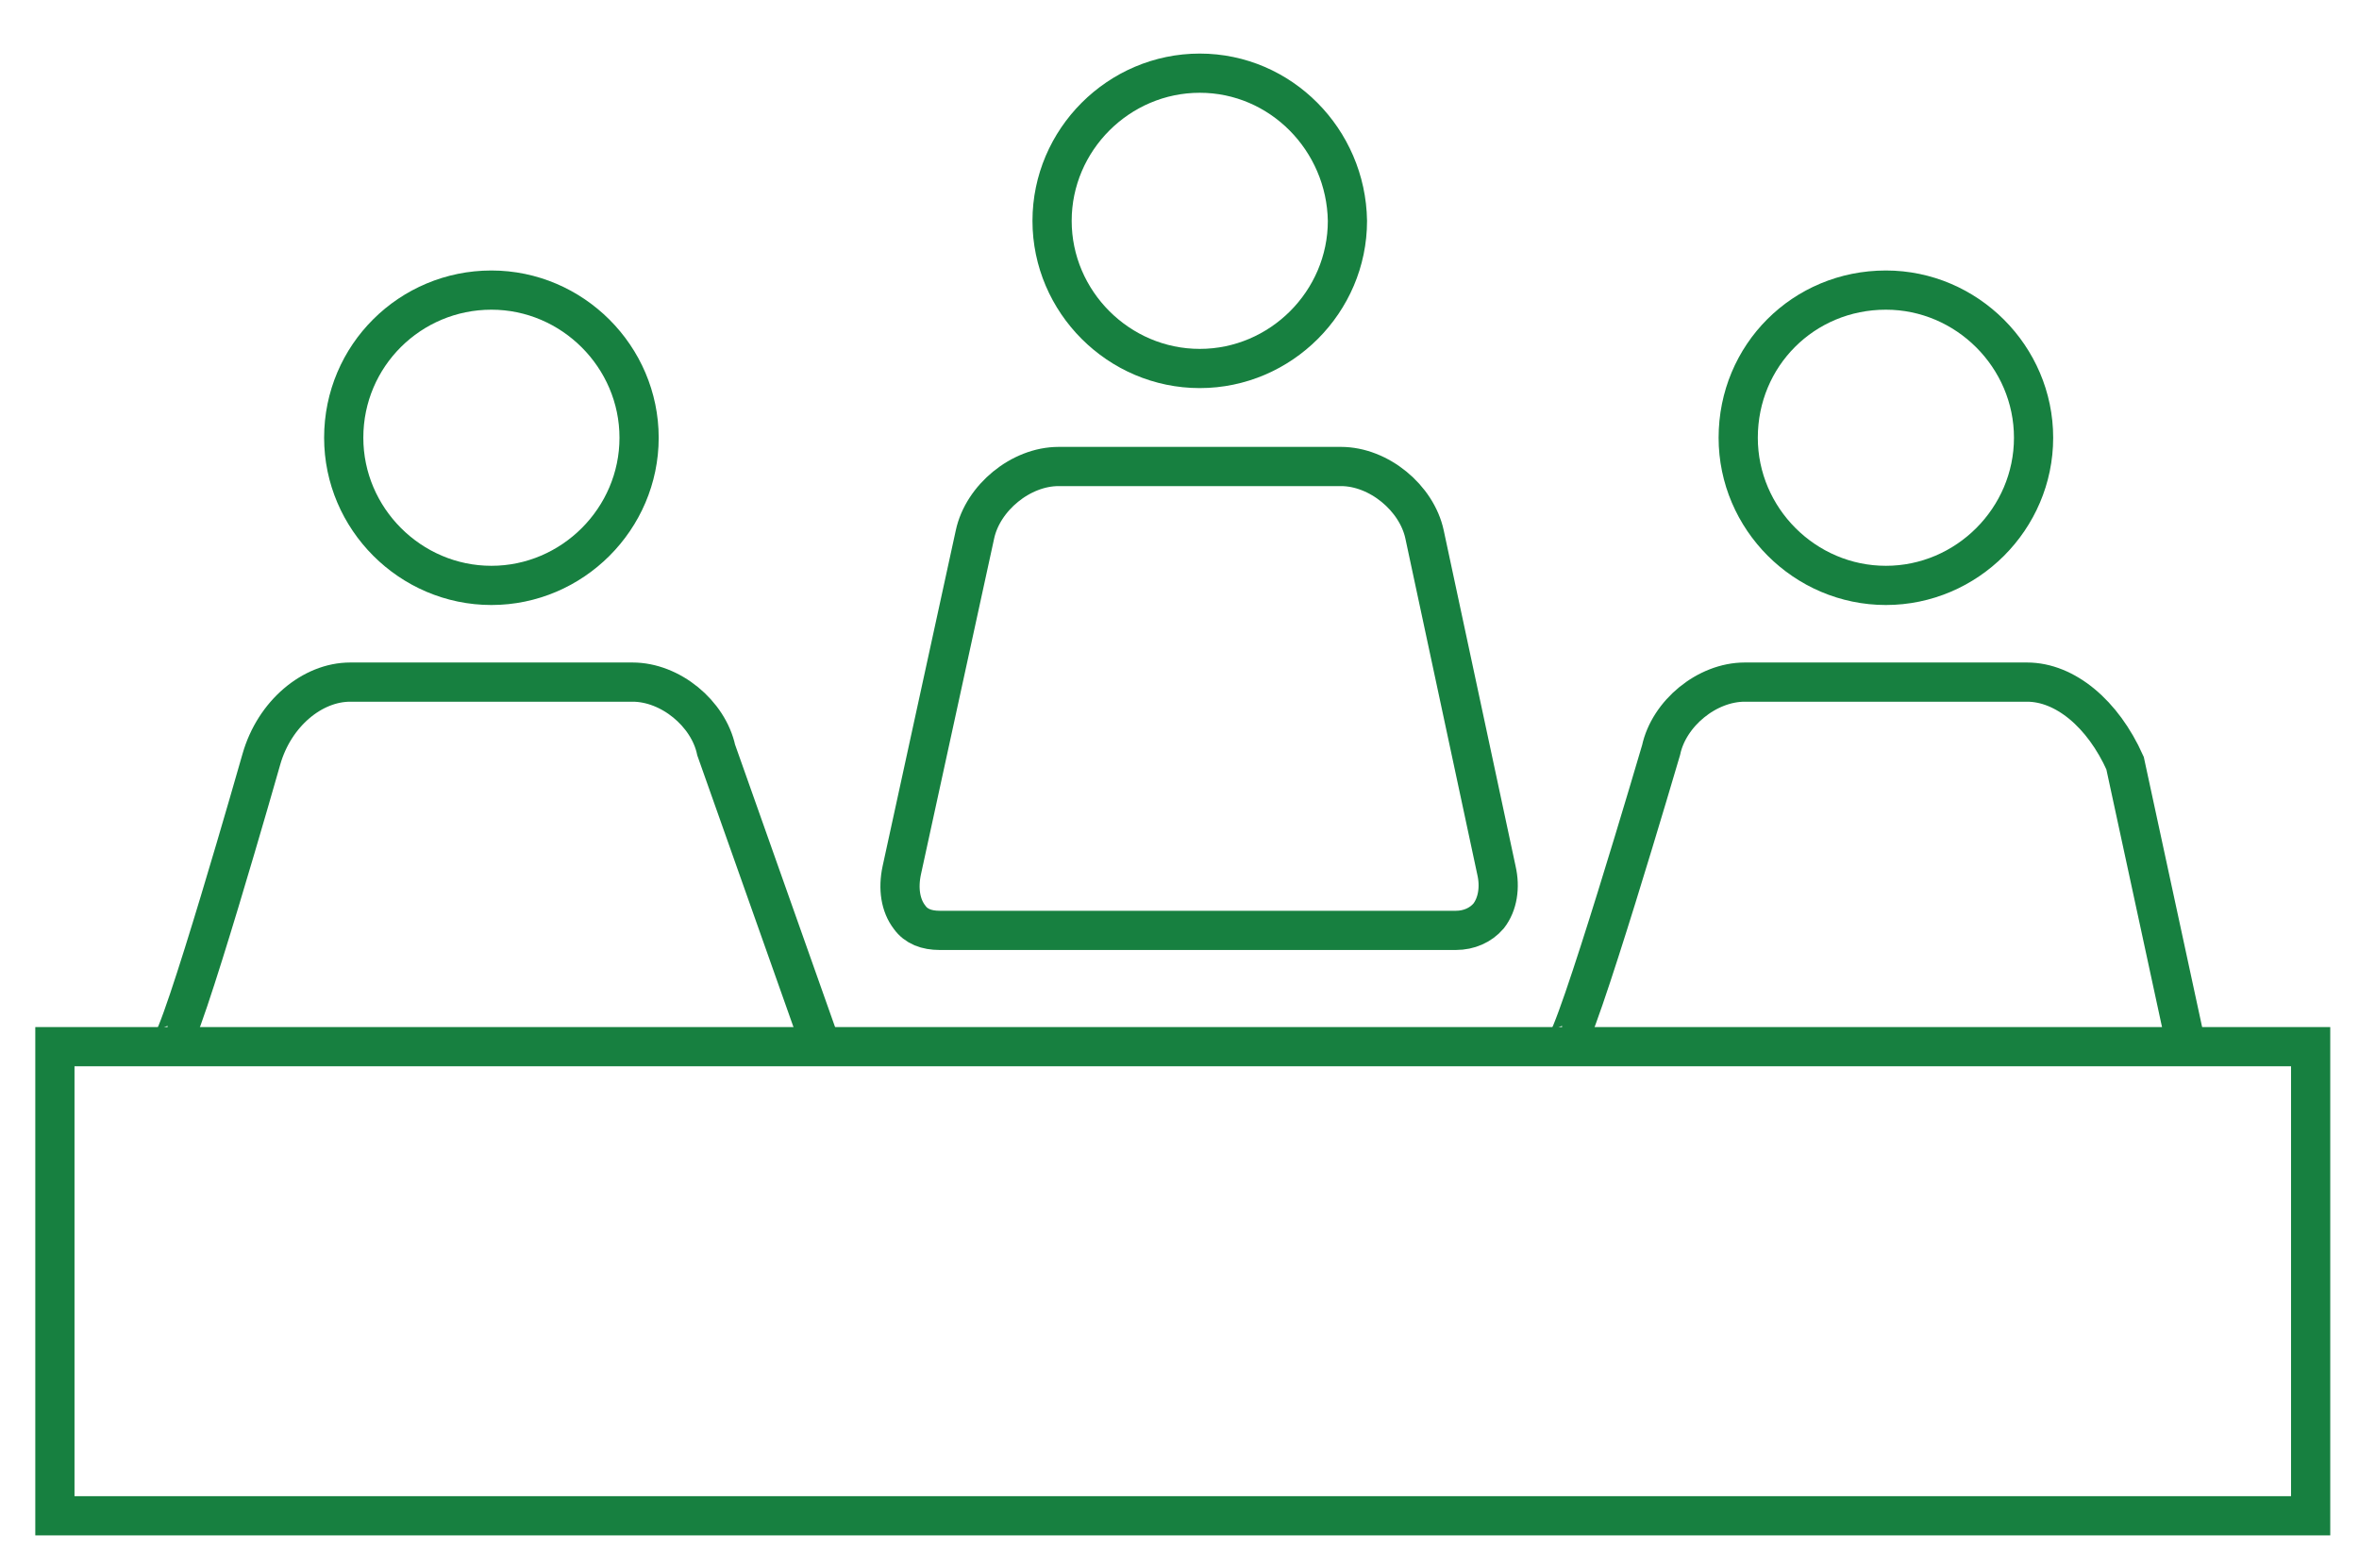
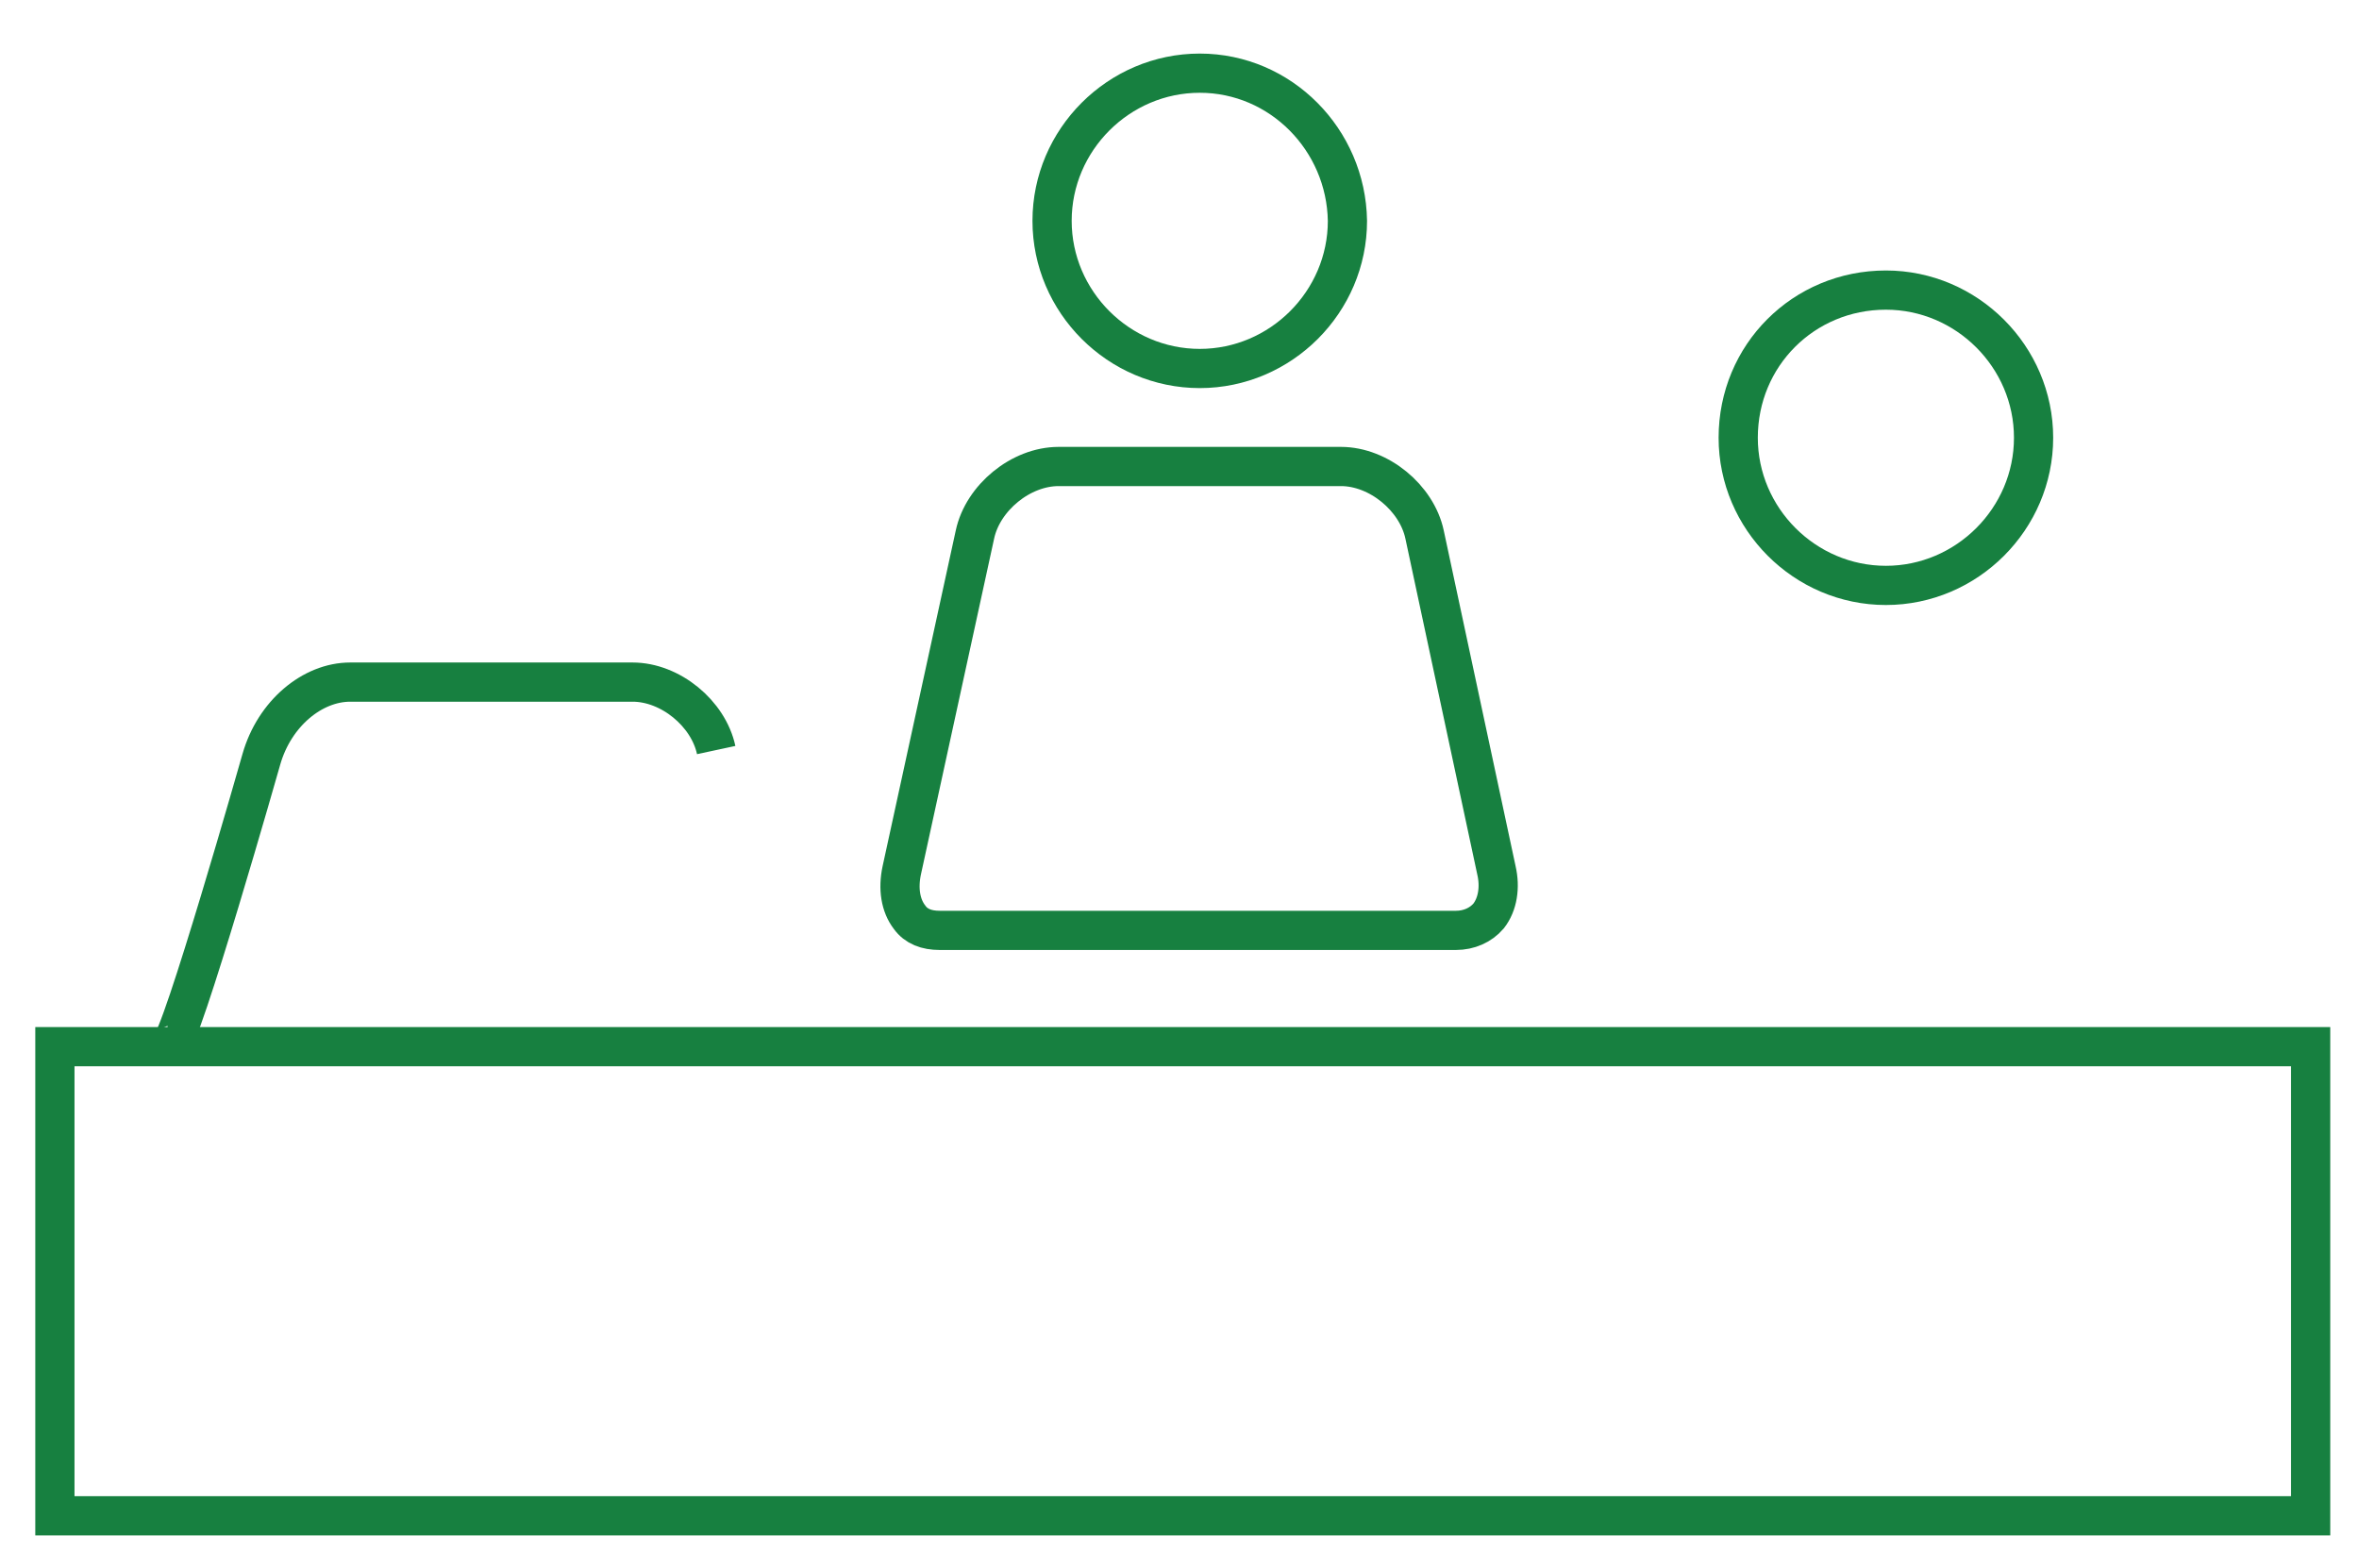
<svg xmlns="http://www.w3.org/2000/svg" version="1.1" id="Layer_1" x="0px" y="0px" viewBox="0 0 180.5 120" style="enable-background:new 0 0 180.5 120;" xml:space="preserve">
  <style type="text/css">
	.st0{fill:none;stroke:#178040;stroke-width:3;stroke-miterlimit:10;}
</style>
  <g>
    <g>
-       <path class="st0" d="M13,80c0.8-0.1,7-21.9,7-21.9c1-3.5,3.9-5.9,6.8-5.9h21.6c2.9,0,5.8,2.4,6.4,5.2l8,22.6" />
+       <path class="st0" d="M13,80c0.8-0.1,7-21.9,7-21.9c1-3.5,3.9-5.9,6.8-5.9h21.6c2.9,0,5.8,2.4,6.4,5.2" />
    </g>
    <g>
-       <path class="st0" d="M37.6,22.2c6.2,0,11.3,5.1,11.3,11.3c0,6.2-5.1,11.3-11.3,11.3c-6.2,0-11.3-5.1-11.3-11.3    C26.3,27.2,31.4,22.2,37.6,22.2z" />
-     </g>
+       </g>
  </g>
  <g>
    <g>
-       <path class="st0" d="M119.7,80c0.8-0.1,7.4-22.6,7.4-22.6c0.6-2.8,3.5-5.2,6.4-5.2h21.6c2.9,0,5.8,2.4,7.5,6.2l4.6,21.3" />
-     </g>
+       </g>
    <g>
      <path class="st0" d="M144.3,22.2c6.2,0,11.3,5.1,11.3,11.3c0,6.2-5.1,11.3-11.3,11.3c-6.2,0-11.3-5.1-11.3-11.3    C133,27.2,138,22.2,144.3,22.2z" />
    </g>
  </g>
  <g>
    <path class="st0" d="M81,35.7c-2.9,0-5.8,2.4-6.4,5.2L69,66.6c-0.3,1.4-0.1,2.7,0.6,3.6c0.5,0.7,1.3,1,2.3,1h39.5   c1,0,1.9-0.4,2.5-1.1c0.7-0.9,0.9-2.2,0.6-3.5L109,40.9c-0.6-2.8-3.5-5.2-6.4-5.2H81z M91.8,5.6c-6.2,0-11.3,5.1-11.3,11.3   c0,6.2,5.1,11.3,11.3,11.3c6.2,0,11.3-5.1,11.3-11.3C103,10.7,98,5.6,91.8,5.6z" />
  </g>
  <g>
    <path class="st0" d="M4.2,116h172.6V80.1H4.2V116z" />
  </g>
</svg>